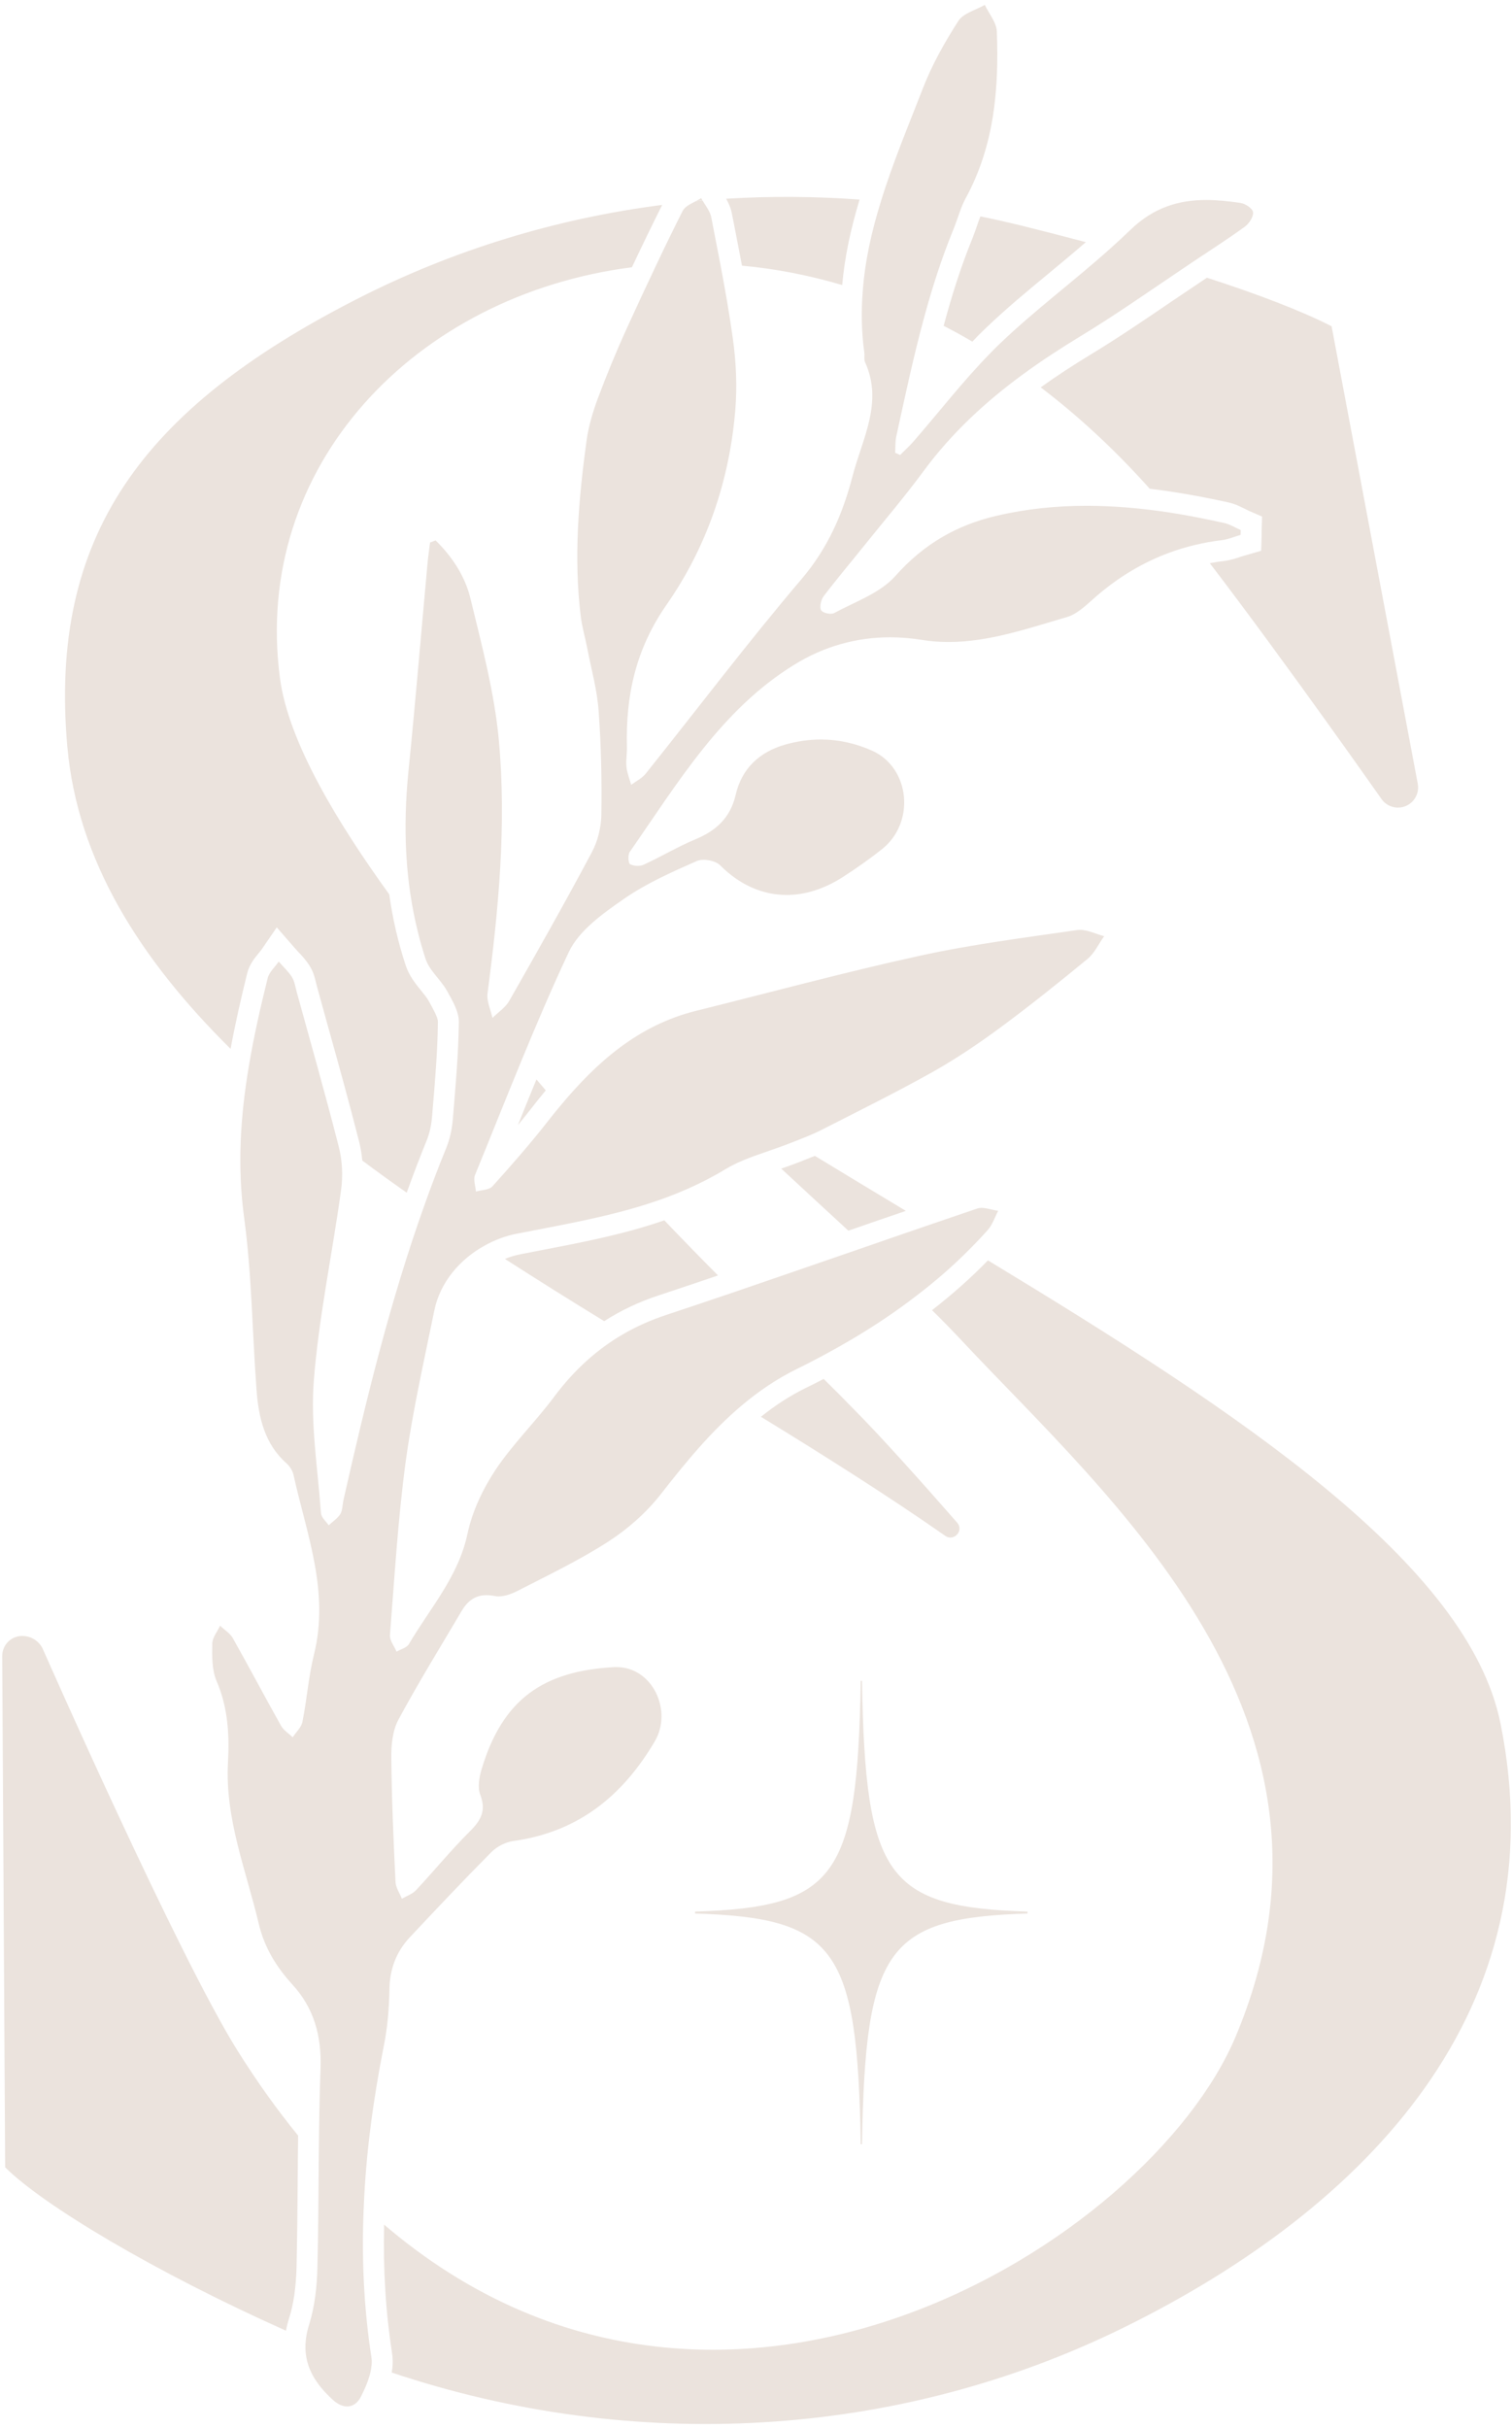
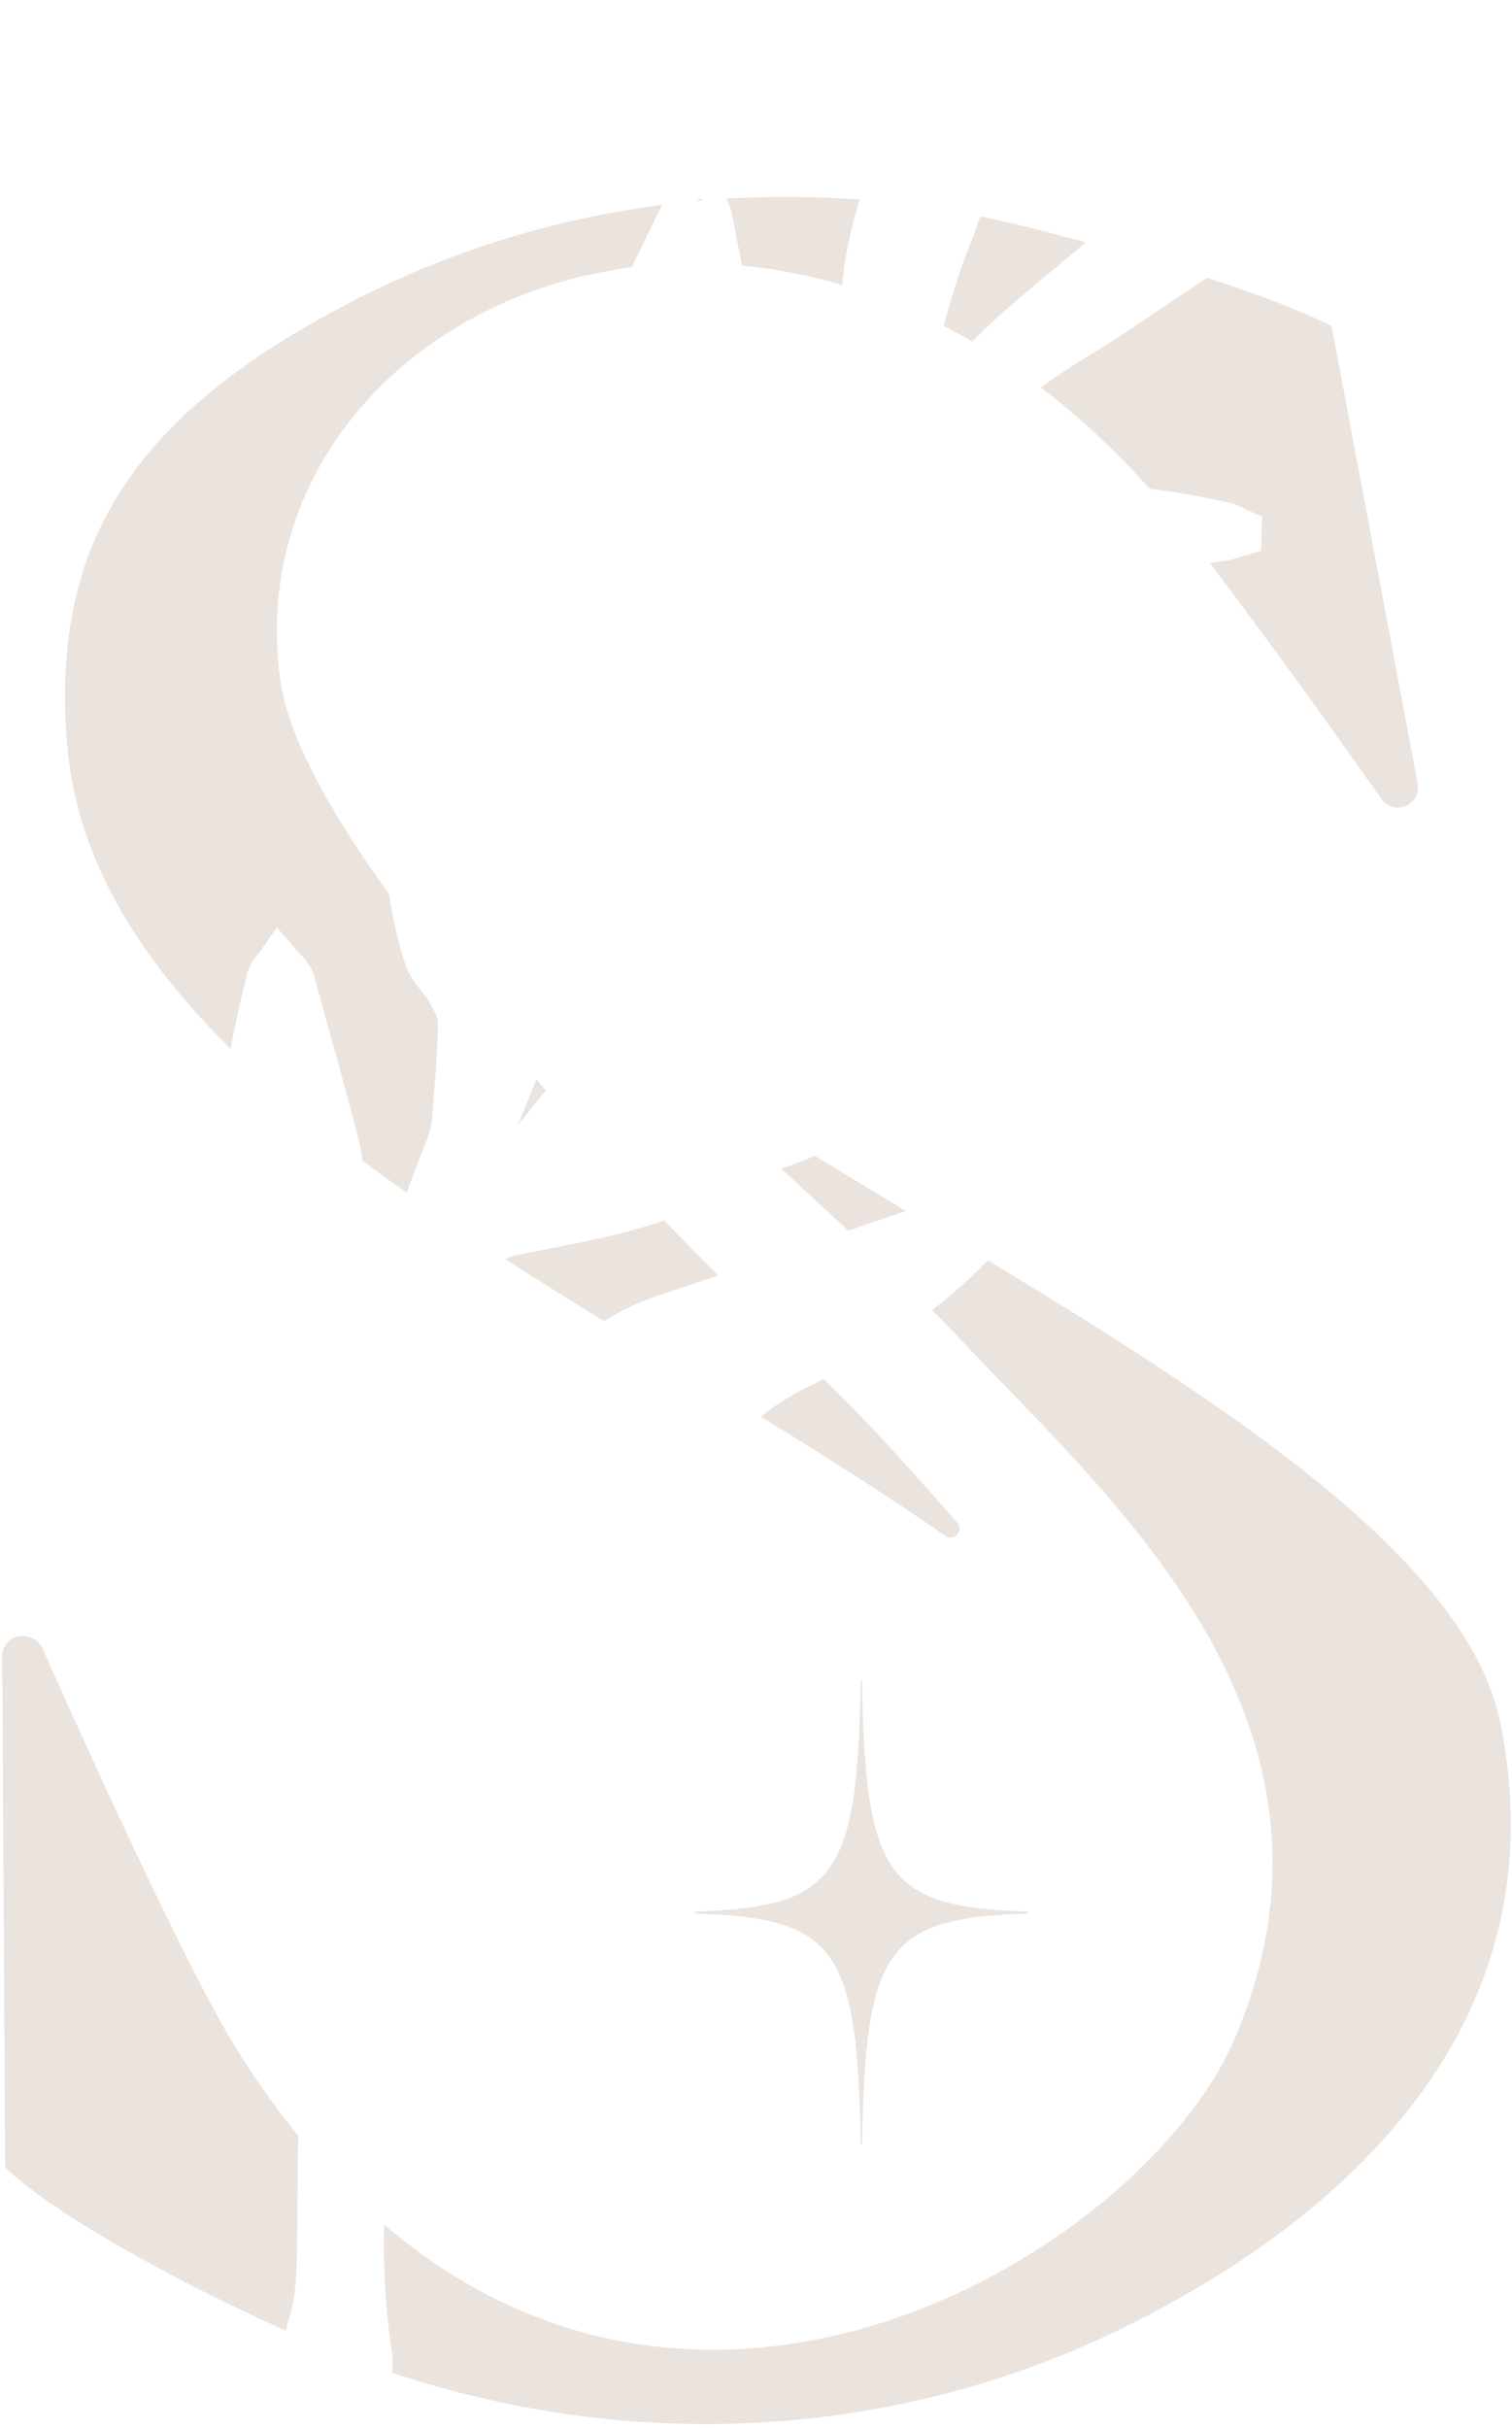
<svg xmlns="http://www.w3.org/2000/svg" width="580" height="931" viewBox="0 0 580 931" fill="none">
  <path d="M242.409 102.482C246.426 93.938 250.241 86.115 254.017 78.574C213.329 83.789 173.525 95.903 136.492 114.878C54.393 156.918 18.646 205.698 25.835 286.409C29.731 329.894 53.59 367.722 88.454 402.181C90.181 392.834 92.35 383.206 94.84 373.137C95.683 369.808 97.692 367.361 99.178 365.556C99.539 365.114 99.941 364.633 100.303 364.152L106.167 355.607L112.955 363.389C113.397 363.911 113.879 364.432 114.361 364.954C115.807 366.438 117.413 368.203 118.779 370.369C120.265 372.736 120.827 375.103 121.269 377.029C121.39 377.43 121.47 377.871 121.59 378.272C122.996 383.367 124.402 388.461 125.808 393.556C129.865 408.037 134.002 423 137.777 437.843C138.34 440.129 138.741 442.536 138.982 445.023C144.525 449.155 150.229 453.287 156.012 457.339C158.422 450.639 160.953 443.98 163.644 437.401C164.728 434.754 165.411 431.745 165.692 428.616L165.893 426.29C166.857 414.937 167.861 403.143 167.982 391.751C167.982 390.146 166.174 386.937 164.889 384.61L164.447 383.808C163.805 382.645 162.72 381.321 161.595 379.917C159.427 377.229 156.936 374.22 155.611 370.129C152.719 361.384 150.63 352.318 149.305 342.931C129.945 316.134 110.665 284.764 107.412 260.174C96.567 178.7 159.346 113.113 242.409 102.482ZM543.853 300.529L510.797 125.107C499.108 119.13 482.319 112.752 462.999 106.494L462.557 106.774C458.22 109.663 453.882 112.591 449.544 115.52C439.543 122.339 429.22 129.359 418.656 135.778C411.587 140.07 405.12 144.282 399.216 148.534C413.154 159.124 426.81 171.64 439.984 186.242C440.306 186.603 440.667 187.004 441.029 187.405C450.347 188.529 460.308 190.254 471.233 192.66C473.724 193.222 475.812 194.265 477.499 195.107C478.061 195.388 478.624 195.669 479.146 195.91L484.126 198.076L483.966 203.491V205.337L483.765 211.194L478.102 212.838C477.459 212.999 476.776 213.239 476.133 213.44C474.206 214.082 472.037 214.804 469.506 215.125C467.659 215.325 465.851 215.606 464.084 215.967C493.043 253.796 530.076 306.587 530.076 306.587C531.522 308.552 533.852 309.676 536.262 309.676C541.081 309.676 544.737 305.303 543.853 300.529ZM391.022 86.316C386.042 85.112 381.061 83.989 376.081 82.986C375.639 84.07 375.237 85.193 374.835 86.396C374.313 87.961 373.711 89.605 373.068 91.29C368.61 102.201 365.035 113.514 361.982 124.947C365.678 126.832 369.333 128.838 372.988 131.004C374.594 129.279 376.322 127.554 378.049 125.909C385.961 118.328 394.436 111.307 402.67 104.528C407.249 100.717 411.949 96.826 416.528 92.855C408.053 90.608 399.497 88.402 391.022 86.316ZM278.558 76.207C279.442 77.811 280.325 79.657 280.727 81.823L281.45 85.433C282.494 90.849 283.579 96.345 284.623 101.88C297.235 103.004 310.128 105.491 323.062 109.302C324.066 98.029 326.516 87.158 329.729 76.528C312.659 75.284 295.548 75.164 278.558 76.207ZM254.82 467.929C239.236 473.344 223.21 476.393 207.545 479.402C204.934 479.923 202.364 480.405 199.753 480.926C197.664 481.327 195.616 481.929 193.688 482.731C206.179 490.754 218.912 498.737 231.765 506.6C238.192 502.468 245.18 499.178 252.732 496.691C260.283 494.204 267.874 491.637 275.425 489.069C268.477 482.089 261.608 475.029 254.82 467.929ZM367.164 583.861C354.15 568.978 337.562 550.405 327.119 539.975C324.468 537.207 319.688 532.393 315.952 528.743C313.743 529.906 311.454 531.07 309.124 532.193C302.858 535.282 297.195 539.012 291.893 543.265C316.555 558.388 340.534 573.511 362.585 588.915C365.919 591.242 369.855 586.95 367.164 583.861ZM205.778 413.894C203.368 419.751 200.998 425.608 198.668 431.424C200.396 429.298 202.163 427.132 203.85 424.966C205.617 422.679 207.465 420.393 209.353 418.106C208.148 416.702 206.943 415.298 205.778 413.894ZM254.82 467.929C239.236 473.344 223.21 476.393 207.545 479.402C204.934 479.923 202.364 480.405 199.753 480.926C197.664 481.327 195.616 481.929 193.688 482.731C206.179 490.754 218.912 498.737 231.765 506.6C238.192 502.468 245.18 499.178 252.732 496.691C260.283 494.204 267.874 491.637 275.425 489.069C268.477 482.089 261.608 475.029 254.82 467.929ZM367.164 583.861C354.15 568.978 337.562 550.405 327.119 539.975C324.468 537.207 319.688 532.393 315.952 528.743C313.743 529.906 311.454 531.07 309.124 532.193C302.858 535.282 297.195 539.012 291.893 543.265C316.555 558.388 340.534 573.511 362.585 588.915C365.919 591.242 369.855 586.95 367.164 583.861ZM254.82 467.929C239.236 473.344 223.21 476.393 207.545 479.402C204.934 479.923 202.364 480.405 199.753 480.926C197.664 481.327 195.616 481.929 193.688 482.731C206.179 490.754 218.912 498.737 231.765 506.6C238.192 502.468 245.18 499.178 252.732 496.691C260.283 494.204 267.874 491.637 275.425 489.069C268.477 482.089 261.608 475.029 254.82 467.929ZM367.164 583.861C354.15 568.978 337.562 550.405 327.119 539.975C324.468 537.207 319.688 532.393 315.952 528.743C313.743 529.906 311.454 531.07 309.124 532.193C302.858 535.282 297.195 539.012 291.893 543.265C316.555 558.388 340.534 573.511 362.585 588.915C365.919 591.242 369.855 586.95 367.164 583.861ZM254.82 467.929C239.236 473.344 223.21 476.393 207.545 479.402C204.934 479.923 202.364 480.405 199.753 480.926C197.664 481.327 195.616 481.929 193.688 482.731C206.179 490.754 218.912 498.737 231.765 506.6C238.192 502.468 245.18 499.178 252.732 496.691C260.283 494.204 267.874 491.637 275.425 489.069C268.477 482.089 261.608 475.029 254.82 467.929ZM367.164 583.861C354.15 568.978 337.562 550.405 327.119 539.975C324.468 537.207 319.688 532.393 315.952 528.743C313.743 529.906 311.454 531.07 309.124 532.193C302.858 535.282 297.195 539.012 291.893 543.265C316.555 558.388 340.534 573.511 362.585 588.915C365.919 591.242 369.855 586.95 367.164 583.861ZM254.82 467.929C239.236 473.344 223.21 476.393 207.545 479.402C204.934 479.923 202.364 480.405 199.753 480.926C197.664 481.327 195.616 481.929 193.688 482.731C206.179 490.754 218.912 498.737 231.765 506.6C238.192 502.468 245.18 499.178 252.732 496.691C260.283 494.204 267.874 491.637 275.425 489.069C268.477 482.089 261.608 475.029 254.82 467.929ZM367.164 583.861C354.15 568.978 337.562 550.405 327.119 539.975C324.468 537.207 319.688 532.393 315.952 528.743C313.743 529.906 311.454 531.07 309.124 532.193C302.858 535.282 297.195 539.012 291.893 543.265C316.555 558.388 340.534 573.511 362.585 588.915C365.919 591.242 369.855 586.95 367.164 583.861ZM254.82 467.929C239.236 473.344 223.21 476.393 207.545 479.402C204.934 479.923 202.364 480.405 199.753 480.926C197.664 481.327 195.616 481.929 193.688 482.731C206.179 490.754 218.912 498.737 231.765 506.6C238.192 502.468 245.18 499.178 252.732 496.691C260.283 494.204 267.874 491.637 275.425 489.069C268.477 482.089 261.608 475.029 254.82 467.929ZM367.164 583.861C354.15 568.978 337.562 550.405 327.119 539.975C324.468 537.207 319.688 532.393 315.952 528.743C313.743 529.906 311.454 531.07 309.124 532.193C302.858 535.282 297.195 539.012 291.893 543.265C316.555 558.388 340.534 573.511 362.585 588.915C365.919 591.242 369.855 586.95 367.164 583.861ZM254.82 467.929C239.236 473.344 223.21 476.393 207.545 479.402C204.934 479.923 202.364 480.405 199.753 480.926C197.664 481.327 195.616 481.929 193.688 482.731C206.179 490.754 218.912 498.737 231.765 506.6C238.192 502.468 245.18 499.178 252.732 496.691C260.283 494.204 267.874 491.637 275.425 489.069C268.477 482.089 261.608 475.029 254.82 467.929ZM367.164 583.861C354.15 568.978 337.562 550.405 327.119 539.975C324.468 537.207 319.688 532.393 315.952 528.743C313.743 529.906 311.454 531.07 309.124 532.193C302.858 535.282 297.195 539.012 291.893 543.265C316.555 558.388 340.534 573.511 362.585 588.915C365.919 591.242 369.855 586.95 367.164 583.861ZM254.82 467.929C239.236 473.344 223.21 476.393 207.545 479.402C204.934 479.923 202.364 480.405 199.753 480.926C197.664 481.327 195.616 481.929 193.688 482.731C206.179 490.754 218.912 498.737 231.765 506.6C238.192 502.468 245.18 499.178 252.732 496.691C260.283 494.204 267.874 491.637 275.425 489.069C268.477 482.089 261.608 475.029 254.82 467.929ZM367.164 583.861C354.15 568.978 337.562 550.405 327.119 539.975C324.468 537.207 319.688 532.393 315.952 528.743C313.743 529.906 311.454 531.07 309.124 532.193C302.858 535.282 297.195 539.012 291.893 543.265C316.555 558.388 340.534 573.511 362.585 588.915C365.919 591.242 369.855 586.95 367.164 583.861ZM367.164 583.861C354.15 568.978 337.562 550.405 327.119 539.975C324.468 537.207 319.688 532.393 315.952 528.743C313.743 529.906 311.454 531.07 309.124 532.193C302.858 535.282 297.195 539.012 291.893 543.265C316.555 558.388 340.534 573.511 362.585 588.915C365.919 591.242 369.855 586.95 367.164 583.861ZM367.164 583.861C354.15 568.978 337.562 550.405 327.119 539.975C324.468 537.207 319.688 532.393 315.952 528.743C313.743 529.906 311.454 531.07 309.124 532.193C302.858 535.282 297.195 539.012 291.893 543.265C316.555 558.388 340.534 573.511 362.585 588.915C365.919 591.242 369.855 586.95 367.164 583.861ZM91.265 786.561C68.411 750.257 16.356 632.159 16.356 632.159C14.91 629.191 11.898 627.305 8.524 627.305C4.266 627.305 0.812 630.755 0.852 635.047L1.977 831.049C16.436 845.49 59.093 871.083 109.701 893.708C109.982 892.144 110.384 890.539 110.906 888.935C112.633 883.479 113.557 877.02 113.758 869.278C113.999 858.166 114.12 846.894 114.2 835.943C114.24 830.327 114.28 824.63 114.361 818.894C106.408 809.146 98.696 798.395 91.265 786.561ZM575.584 660.841C563.173 599.546 475.531 541.78 378.973 483.293C372.466 489.992 365.316 496.33 357.524 502.388C361.541 506.319 365.356 510.25 368.891 514.021C424.842 573.872 525.296 659.076 473.965 780.985C440.868 859.651 276.269 963.268 147.337 853.032C146.935 870.361 147.979 886.808 150.429 902.654C150.791 905.021 150.67 907.387 150.269 909.754C242.57 940.683 343.948 935.588 431.791 892.144C523.65 846.694 597.836 770.836 575.584 660.841ZM367.164 583.861C354.15 568.978 337.562 550.405 327.119 539.975C324.468 537.207 319.688 532.393 315.952 528.743C313.743 529.906 311.454 531.07 309.124 532.193C302.858 535.282 297.195 539.012 291.893 543.265C316.555 558.388 340.534 573.511 362.585 588.915C365.919 591.242 369.855 586.95 367.164 583.861ZM367.164 583.861C354.15 568.978 337.562 550.405 327.119 539.975C324.468 537.207 319.688 532.393 315.952 528.743C313.743 529.906 311.454 531.07 309.124 532.193C302.858 535.282 297.195 539.012 291.893 543.265C316.555 558.388 340.534 573.511 362.585 588.915C365.919 591.242 369.855 586.95 367.164 583.861ZM312.579 443.218C311.213 443.78 309.847 444.301 308.522 444.823L306.232 445.745C304.023 446.588 301.814 447.39 299.685 448.112C308.241 456.055 316.836 463.998 325.432 471.9C332.702 469.373 340.052 466.846 347.483 464.318C335.835 457.298 324.186 450.278 312.579 443.218ZM367.164 583.861C354.15 568.978 337.562 550.405 327.119 539.975C324.468 537.207 319.688 532.393 315.952 528.743C313.743 529.906 311.454 531.07 309.124 532.193C302.858 535.282 297.195 539.012 291.893 543.265C316.555 558.388 340.534 573.511 362.585 588.915C365.919 591.242 369.855 586.95 367.164 583.861ZM367.164 583.861C354.15 568.978 337.562 550.405 327.119 539.975C324.468 537.207 319.688 532.393 315.952 528.743C313.743 529.906 311.454 531.07 309.124 532.193C302.858 535.282 297.195 539.012 291.893 543.265C316.555 558.388 340.534 573.511 362.585 588.915C365.919 591.242 369.855 586.95 367.164 583.861ZM254.82 467.929C239.236 473.344 223.21 476.393 207.545 479.402C204.934 479.923 202.364 480.405 199.753 480.926C197.664 481.327 195.616 481.929 193.688 482.731C206.179 490.754 218.912 498.737 231.765 506.6C238.192 502.468 245.18 499.178 252.732 496.691C260.283 494.204 267.874 491.637 275.425 489.069C268.477 482.089 261.608 475.029 254.82 467.929ZM367.164 583.861C354.15 568.978 337.562 550.405 327.119 539.975C324.468 537.207 319.688 532.393 315.952 528.743C313.743 529.906 311.454 531.07 309.124 532.193C302.858 535.282 297.195 539.012 291.893 543.265C316.555 558.388 340.534 573.511 362.585 588.915C365.919 591.242 369.855 586.95 367.164 583.861ZM254.82 467.929C239.236 473.344 223.21 476.393 207.545 479.402C204.934 479.923 202.364 480.405 199.753 480.926C197.664 481.327 195.616 481.929 193.688 482.731C206.179 490.754 218.912 498.737 231.765 506.6C238.192 502.468 245.18 499.178 252.732 496.691C260.283 494.204 267.874 491.637 275.425 489.069C268.477 482.089 261.608 475.029 254.82 467.929ZM367.164 583.861C354.15 568.978 337.562 550.405 327.119 539.975C324.468 537.207 319.688 532.393 315.952 528.743C313.743 529.906 311.454 531.07 309.124 532.193C302.858 535.282 297.195 539.012 291.893 543.265C316.555 558.388 340.534 573.511 362.585 588.915C365.919 591.242 369.855 586.95 367.164 583.861ZM254.82 467.929C239.236 473.344 223.21 476.393 207.545 479.402C204.934 479.923 202.364 480.405 199.753 480.926C197.664 481.327 195.616 481.929 193.688 482.731C206.179 490.754 218.912 498.737 231.765 506.6C238.192 502.468 245.18 499.178 252.732 496.691C260.283 494.204 267.874 491.637 275.425 489.069C268.477 482.089 261.608 475.029 254.82 467.929ZM367.164 583.861C354.15 568.978 337.562 550.405 327.119 539.975C324.468 537.207 319.688 532.393 315.952 528.743C313.743 529.906 311.454 531.07 309.124 532.193C302.858 535.282 297.195 539.012 291.893 543.265C316.555 558.388 340.534 573.511 362.585 588.915C365.919 591.242 369.855 586.95 367.164 583.861ZM254.82 467.929C239.236 473.344 223.21 476.393 207.545 479.402C204.934 479.923 202.364 480.405 199.753 480.926C197.664 481.327 195.616 481.929 193.688 482.731C206.179 490.754 218.912 498.737 231.765 506.6C238.192 502.468 245.18 499.178 252.732 496.691C260.283 494.204 267.874 491.637 275.425 489.069C268.477 482.089 261.608 475.029 254.82 467.929ZM367.164 583.861C354.15 568.978 337.562 550.405 327.119 539.975C324.468 537.207 319.688 532.393 315.952 528.743C313.743 529.906 311.454 531.07 309.124 532.193C302.858 535.282 297.195 539.012 291.893 543.265C316.555 558.388 340.534 573.511 362.585 588.915C365.919 591.242 369.855 586.95 367.164 583.861ZM254.82 467.929C239.236 473.344 223.21 476.393 207.545 479.402C204.934 479.923 202.364 480.405 199.753 480.926C197.664 481.327 195.616 481.929 193.688 482.731C206.179 490.754 218.912 498.737 231.765 506.6C238.192 502.468 245.18 499.178 252.732 496.691C260.283 494.204 267.874 491.637 275.425 489.069C268.477 482.089 261.608 475.029 254.82 467.929ZM367.164 583.861C354.15 568.978 337.562 550.405 327.119 539.975C324.468 537.207 319.688 532.393 315.952 528.743C313.743 529.906 311.454 531.07 309.124 532.193C302.858 535.282 297.195 539.012 291.893 543.265C316.555 558.388 340.534 573.511 362.585 588.915C365.919 591.242 369.855 586.95 367.164 583.861ZM254.82 467.929C239.236 473.344 223.21 476.393 207.545 479.402C204.934 479.923 202.364 480.405 199.753 480.926C197.664 481.327 195.616 481.929 193.688 482.731C206.179 490.754 218.912 498.737 231.765 506.6C238.192 502.468 245.18 499.178 252.732 496.691C260.283 494.204 267.874 491.637 275.425 489.069C268.477 482.089 261.608 475.029 254.82 467.929ZM367.164 583.861C354.15 568.978 337.562 550.405 327.119 539.975C324.468 537.207 319.688 532.393 315.952 528.743C313.743 529.906 311.454 531.07 309.124 532.193C302.858 535.282 297.195 539.012 291.893 543.265C316.555 558.388 340.534 573.511 362.585 588.915C365.919 591.242 369.855 586.95 367.164 583.861ZM254.82 467.929C239.236 473.344 223.21 476.393 207.545 479.402C204.934 479.923 202.364 480.405 199.753 480.926C197.664 481.327 195.616 481.929 193.688 482.731C206.179 490.754 218.912 498.737 231.765 506.6C238.192 502.468 245.18 499.178 252.732 496.691C260.283 494.204 267.874 491.637 275.425 489.069C268.477 482.089 261.608 475.029 254.82 467.929Z" fill="#EBE3DD" />
  <path d="M269.443 76.849C268.639 76.929 267.795 77.009 266.99 77.09C267.674 76.728 268.357 76.368 268.96 75.966C269.121 76.247 269.282 76.568 269.443 76.849Z" fill="#EBE3DD" />
-   <path d="M480.672 81.342C480.913 82.986 479.186 85.714 477.579 86.877C471.233 91.491 464.606 95.743 458.099 100.075C456.452 101.158 454.805 102.282 453.159 103.405C440.346 112.03 427.653 120.935 414.479 128.918C406.888 133.531 399.497 138.345 392.428 143.52C378.129 153.99 365.115 165.944 354.23 180.706C346.96 190.574 339.008 199.881 331.336 209.429C326.235 215.807 320.933 222.065 315.993 228.563C314.948 229.927 314.306 232.655 314.948 233.939C315.35 234.741 317.198 235.343 318.644 235.343C319.126 235.343 319.608 235.262 319.929 235.102C328.002 230.729 337.562 227.48 343.426 220.901C354.351 208.586 367.083 201.285 382.387 197.755C393.954 195.067 405.402 193.944 416.849 193.944C427.573 193.944 438.217 194.947 448.821 196.552C455.729 197.635 462.638 198.999 469.506 200.523C471.755 201.004 473.804 202.328 475.933 203.251C475.933 203.853 475.933 204.494 475.892 205.096C473.442 205.818 471.032 206.861 468.582 207.142C465.168 207.543 461.875 208.145 458.621 208.907C444.001 212.357 430.947 219.337 419.259 229.767C416.246 232.454 412.953 235.543 409.338 236.586C394.356 240.959 379.454 246.174 363.87 246.174C360.496 246.174 357.082 245.933 353.628 245.371C349.571 244.73 345.514 244.369 341.498 244.369C328.564 244.369 316.073 247.818 304.626 254.919C276.63 272.168 259.921 300.329 241.565 326.684C240.802 327.767 241.003 330.977 241.686 331.378C242.489 331.779 243.534 332.02 244.578 332.02C245.462 332.02 246.305 331.859 246.988 331.538C253.615 328.49 259.961 324.679 266.669 321.871C274.622 318.581 280.125 313.727 282.213 304.741C284.543 294.633 291.371 288.375 301.011 285.567C305.67 284.243 310.289 283.561 314.868 283.561C321.576 283.561 328.163 285.005 334.549 287.853C349.089 294.392 351.178 315.292 338.445 325.521C333.505 329.452 328.283 333.103 322.981 336.512C315.912 340.965 308.723 343.172 301.774 343.172C292.496 343.172 283.699 339.28 276.269 331.819C274.943 330.495 272.252 329.693 269.882 329.693C268.918 329.693 267.995 329.853 267.272 330.174C257.632 334.426 247.831 338.759 239.196 344.776C231.283 350.272 222.165 356.73 218.229 364.994C211.722 378.794 205.738 392.874 199.914 406.994C193.929 421.516 188.145 436.078 182.2 450.599C181.518 452.364 182.401 454.811 182.562 456.897C184.691 456.296 187.583 456.336 188.908 454.892C196.218 446.788 203.448 438.525 210.196 429.9C211.682 428.015 213.168 426.129 214.735 424.284C228.833 407.275 244.859 393.115 266.95 387.619C295.588 380.519 324.066 372.776 352.865 366.478C372.827 362.106 393.151 359.538 413.354 356.61C413.716 356.57 414.037 356.57 414.399 356.57C417.331 356.57 420.504 358.215 423.556 358.977C421.468 361.905 419.861 365.435 417.25 367.642C406.285 376.668 395.159 385.573 383.752 393.997C375.438 400.135 366.802 405.951 357.845 411.006C343.787 418.868 329.368 426.009 315.029 433.31C311.494 435.115 307.718 436.519 303.983 438.003C303.742 438.083 303.501 438.204 303.26 438.284C299.886 439.608 296.432 440.771 293.018 441.975C287.877 443.74 282.816 445.585 278.237 448.353C268.758 454.089 258.837 458.301 248.715 461.551C232.247 466.846 215.177 469.734 198.227 473.064C193.929 473.906 189.752 475.47 185.896 477.637C176.376 482.852 168.825 491.717 166.616 502.468C162.68 521.803 158.262 541.098 155.611 560.554C152.639 582.577 151.353 604.801 149.586 626.944C149.425 629.03 151.233 631.196 152.116 633.323C153.723 632.4 156.012 631.838 156.856 630.434C164.929 616.675 175.854 604.6 179.349 588.033C181.156 579.488 185.253 570.904 190.113 563.563C196.74 553.654 205.416 545.19 212.566 535.603C220.197 525.373 229.034 517.31 239.477 511.333C244.377 508.525 249.639 506.198 255.262 504.313C264.098 501.385 272.935 498.416 281.771 495.408C298.601 489.671 315.35 483.854 332.139 478.078C340.253 475.27 348.326 472.462 356.439 469.694C362.545 467.608 368.69 465.522 374.795 463.436C375.358 463.235 375.92 463.155 376.482 463.155C378.531 463.155 380.82 464.038 382.909 464.278C381.583 466.766 380.7 469.694 378.852 471.7C376.603 474.227 374.313 476.634 371.943 479.001C365.597 485.419 358.809 491.316 351.74 496.691C338.686 506.8 324.588 515.305 309.847 522.846C308.441 523.568 306.995 524.25 305.59 524.972C297.878 528.783 291.01 533.477 284.663 538.812C272.935 548.64 263.054 560.674 253.414 573.03C247.912 580.05 240.842 586.268 233.412 591.082C222.206 598.302 210.116 604.079 198.227 610.176C196.138 611.219 193.527 612.142 191.238 612.142C190.716 612.142 190.234 612.102 189.752 611.981C188.667 611.781 187.623 611.661 186.659 611.661C182.522 611.661 179.469 613.666 177.099 617.718C168.906 631.598 160.431 645.277 152.799 659.478C150.55 663.69 150.028 669.346 150.108 674.28C150.269 690.085 150.952 705.85 151.715 721.656C151.835 723.822 153.321 725.948 154.165 728.074C156.012 726.991 158.222 726.269 159.627 724.744C166.576 717.323 173.043 709.38 180.273 702.2C184.53 697.948 186.579 694.257 184.209 688.16C183.164 685.432 183.807 681.501 184.731 678.452C192.804 651.455 208.429 640.784 235.541 639.26C235.862 639.26 236.183 639.26 236.505 639.26C250.322 639.26 258.074 655.947 251.205 667.661C238.593 689.122 221.282 702.561 196.941 705.93C193.969 706.332 190.595 708.057 188.426 710.263C177.863 720.893 167.54 731.845 157.258 742.796C151.996 748.412 149.465 755.071 149.385 763.014C149.265 770.114 148.662 777.375 147.256 784.355C143.2 804.934 140.388 825.433 139.544 846.052C138.661 865.267 139.504 884.562 142.477 903.938C142.637 904.941 142.637 906.024 142.517 907.107C142.155 911.038 140.308 915.33 138.5 918.9C137.215 921.508 135.287 922.752 133.158 922.752C131.431 922.752 129.583 921.909 127.816 920.345C120.667 913.846 116.208 906.665 117.333 897.078C117.534 895.273 117.935 893.387 118.578 891.382C120.747 884.402 121.59 876.82 121.751 869.519C122.113 855.8 122.153 842.04 122.273 828.321C122.394 816.567 122.514 804.814 122.956 793.1C123.398 780.504 120.345 769.914 112.192 761.008C106.046 754.269 101.427 746.848 99.258 737.661C94.438 717.243 86.285 697.547 87.45 675.844C88.052 664.973 87.409 654.583 83.031 644.475C81.264 640.303 81.344 635.048 81.425 630.274C81.425 627.987 83.353 625.661 84.437 623.374C86.084 624.979 88.253 626.262 89.337 628.188C95.603 639.34 101.588 650.652 107.814 661.764C108.818 663.529 110.786 664.692 112.272 666.177C113.557 664.171 115.606 662.366 116.007 660.24C117.734 651.695 118.337 642.91 120.426 634.486C126.491 610.216 117.574 588.193 112.593 565.569C112.232 563.924 111.147 562.239 109.902 561.116C101.588 553.775 99.218 543.706 98.415 533.116C96.768 511.012 96.607 488.708 93.635 466.846C90.984 447.149 92.229 427.934 95.442 408.92C97.33 397.607 99.861 386.375 102.672 375.103C103.235 372.776 105.444 370.851 106.93 368.725C108.617 370.69 110.625 372.496 111.991 374.662C112.995 376.306 113.316 378.473 113.838 380.438C119.1 399.533 124.522 418.588 129.463 437.803C129.624 438.485 129.824 439.167 129.985 439.848C131.31 445.063 131.592 450.96 130.829 456.376C127.495 480.685 122.313 504.875 120.385 529.265C119.06 546.113 121.912 563.242 123.117 580.21C123.237 581.855 125.045 583.339 126.089 584.864C127.615 583.46 129.463 582.256 130.547 580.571C131.391 579.127 131.351 577.122 131.712 575.357C140.348 537.127 149.586 499.098 162.8 462.152C165.371 454.892 168.142 447.631 171.075 440.45C172.521 436.96 173.364 433.109 173.685 429.338C174.73 416.863 175.854 404.347 176.015 391.871C176.055 387.86 173.525 383.647 171.476 379.957C169.066 375.624 164.728 372.215 163.242 367.682C162.198 364.432 161.234 361.183 160.431 357.894C155.33 337.756 154.566 317.057 156.655 295.996C159.346 269.36 161.555 242.644 164.005 215.967C164.246 213.32 164.648 210.672 164.969 208.024C165.652 207.744 166.375 207.503 167.098 207.222C173.364 213.36 178.385 220.861 180.473 229.526C184.811 247.457 189.671 265.509 191.358 283.842C194.331 316.174 191.278 348.587 187.02 380.88C186.619 383.928 188.225 387.178 188.908 390.307C191.077 388.18 193.849 386.375 195.335 383.808C206.099 364.914 216.823 345.98 227.025 326.805C229.315 322.552 230.6 317.217 230.681 312.403C230.881 299.125 230.6 285.847 229.636 272.65C229.074 264.627 226.865 256.804 225.339 248.902C224.535 244.689 223.29 240.558 222.768 236.305C220.037 213.881 221.924 191.457 224.977 169.113C225.74 163.617 227.347 158.122 229.275 152.907C232.689 143.801 236.384 134.775 240.441 125.909C244.136 117.766 247.912 109.663 251.768 101.56C255.021 94.66 258.395 87.76 261.849 80.9C262.693 79.216 264.862 78.213 266.95 77.13H266.99C267.794 77.049 268.637 76.969 269.441 76.889H269.481C270.766 79.015 272.413 81.061 272.855 83.388C274.019 89.325 275.184 95.302 276.309 101.239C278.116 110.746 279.803 120.293 281.129 129.881C282.374 138.866 282.816 148.173 282.053 157.239C279.843 184.317 271.087 209.79 255.744 231.813C243.815 248.902 239.999 266.753 240.481 286.489C240.561 289.057 240.039 291.624 240.32 294.151C240.561 296.438 241.485 298.684 242.128 300.931C244.016 299.527 246.265 298.443 247.711 296.638C267.633 271.727 286.913 246.214 307.558 221.944C317.599 210.151 323.303 196.953 327.038 182.552C330.774 168.271 338.847 154.311 331.858 138.947C331.336 137.864 331.738 136.419 331.537 135.136C330.452 127.193 330.332 119.451 330.934 111.829C331.778 100.035 334.389 88.562 337.883 77.33C342.382 62.648 348.406 48.287 354.03 33.846C357.524 24.82 362.384 16.195 367.606 8.052C369.534 5.043 374.313 3.88 377.768 1.874C379.374 5.284 382.266 8.613 382.387 12.103C383.23 34.247 381.382 55.989 370.377 76.127C369.453 77.852 368.73 79.657 368.088 81.502C367.244 83.749 366.521 86.075 365.597 88.281C361.179 99.112 357.645 110.184 354.592 121.376C350.415 136.62 347.161 152.024 343.787 167.468C343.386 169.434 343.506 171.56 343.386 173.606C343.988 173.887 344.631 174.208 345.273 174.488C346.88 172.844 348.647 171.279 350.174 169.554C360.135 158.162 369.453 146.007 380.017 135.296C381.182 134.053 382.387 132.889 383.592 131.726C397.007 118.889 411.989 107.777 425.766 95.422C428.376 93.095 430.947 90.728 433.477 88.281C442.635 79.376 452.396 76.688 462.718 76.688C467.016 76.688 471.394 77.17 475.852 77.811C477.7 78.092 480.471 79.897 480.672 81.382V81.342Z" fill="#EBE3DD" />
  <path d="M394.155 733.008V733.73C340.172 735.455 331.938 747.008 330.653 822.224H330.171C328.926 747.008 320.652 735.455 266.629 733.73V733.008C320.611 731.283 328.926 719.73 330.171 644.515H330.653C331.938 719.73 340.172 731.283 394.155 733.008Z" fill="#EBE3DD" />
</svg>